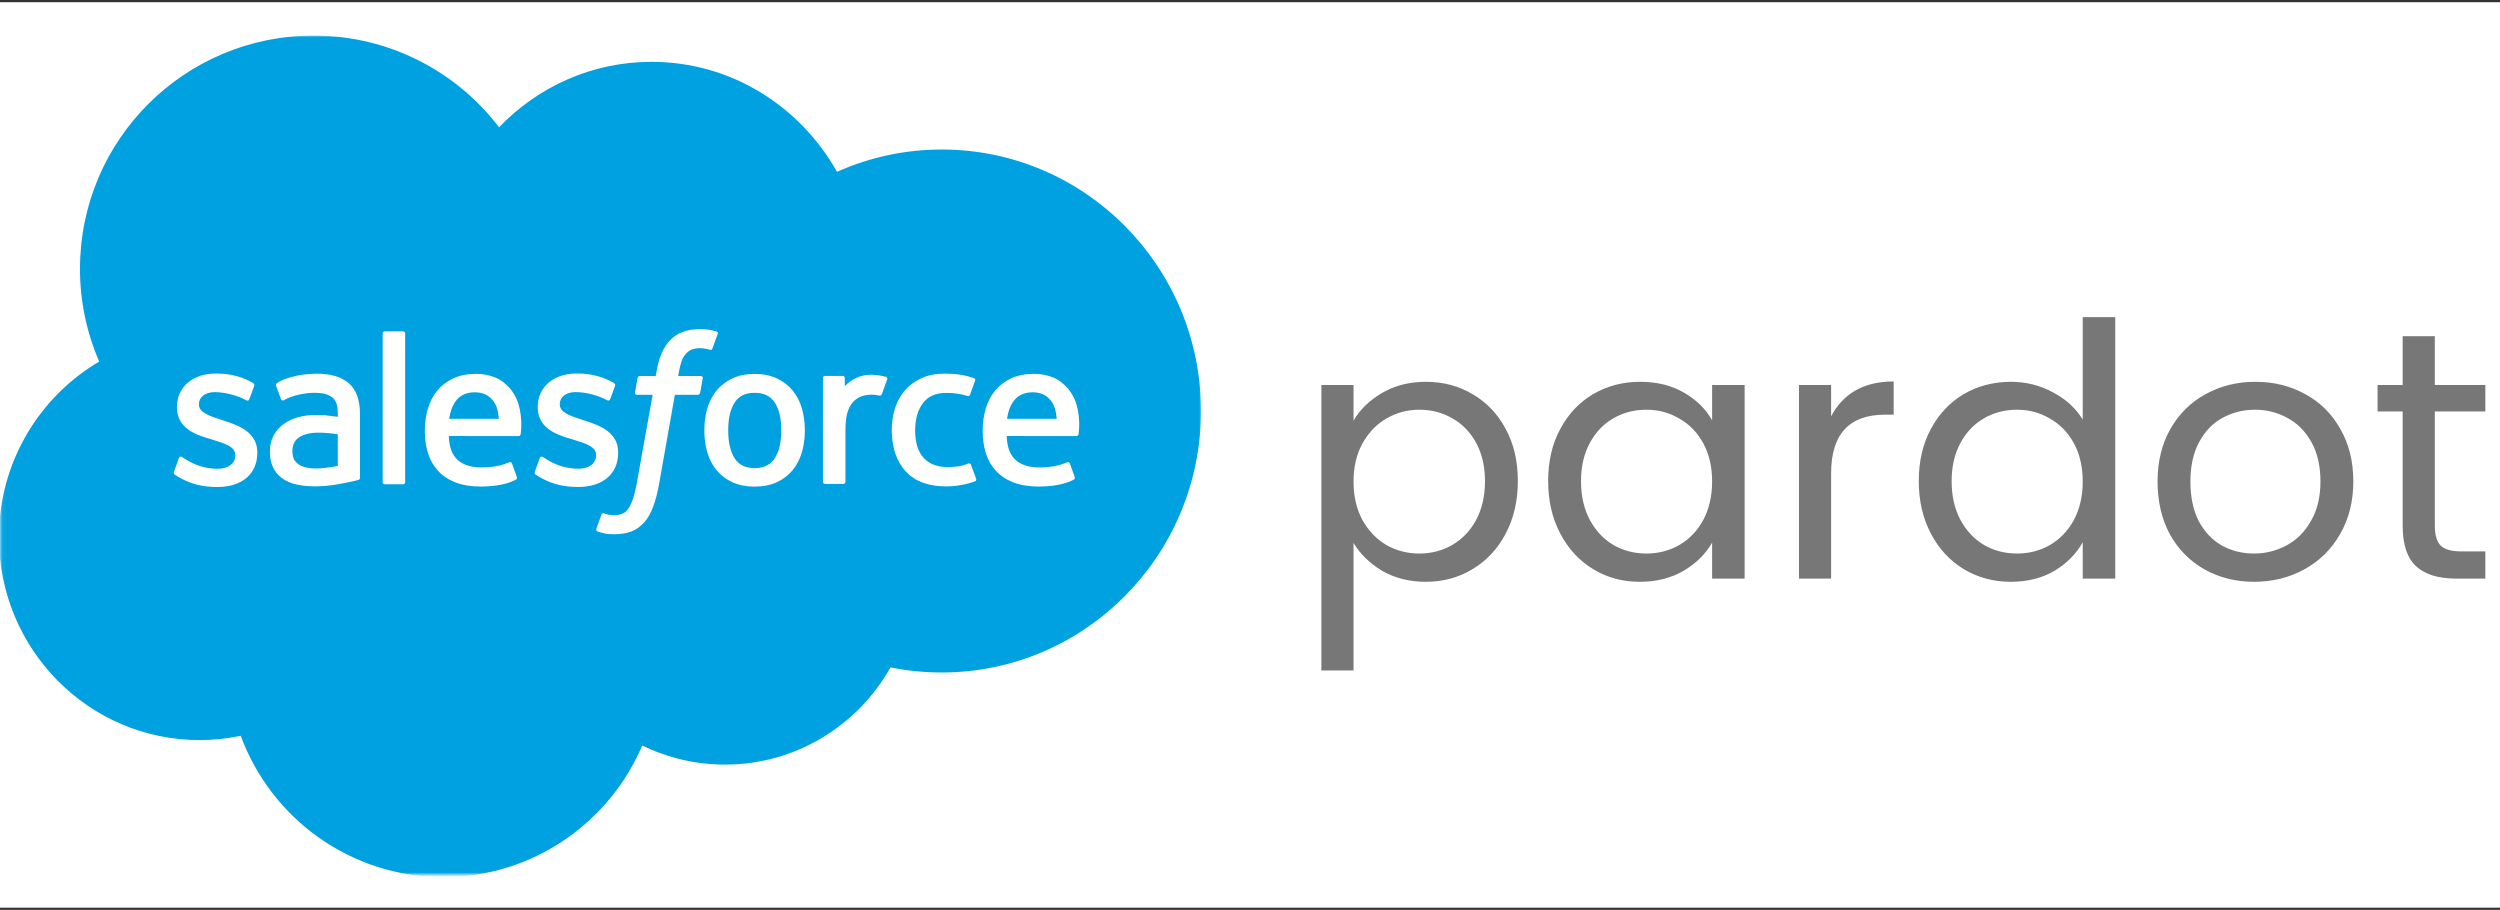
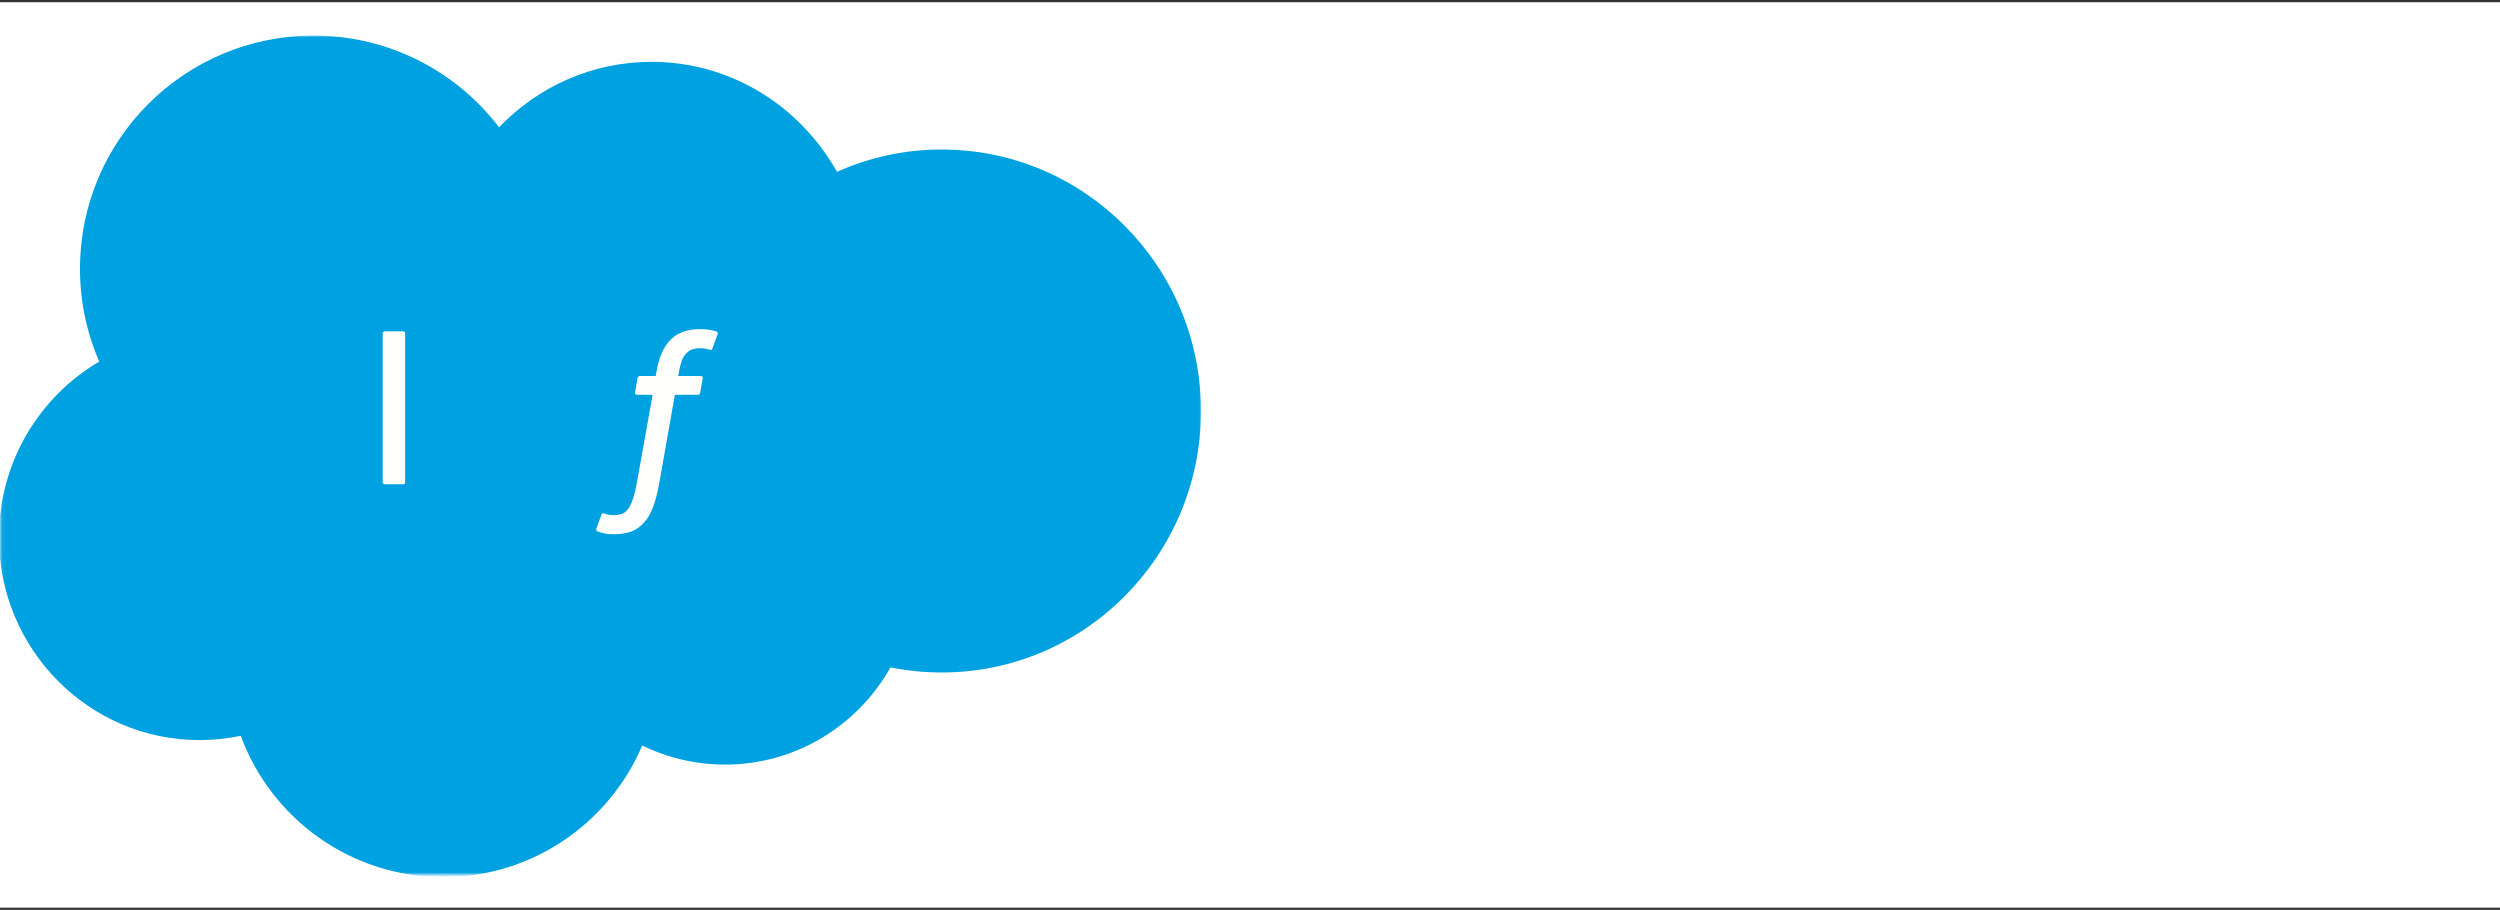
<svg xmlns="http://www.w3.org/2000/svg" width="566" height="206" viewBox="0 0 566 206" fill="none">
  <rect x="0" y="0" width="566" height="206" fill="#333333" stroke="none" />
  <rect width="566" height="205" transform="translate(0 0.5)" fill="white" />
  <mask id="mask0_247_3569" style="mask-type:luminance" maskUnits="userSpaceOnUse" x="0" y="8" width="273" height="190">
    <path d="M0.06 8H272.06V198H0.06V8Z" fill="white" />
  </mask>
  <g mask="url(#mask0_247_3569)">
    <path fill-rule="evenodd" clip-rule="evenodd" d="M113 28.801C121.78 19.661 134 14.001 147.5 14.001C165.5 14.001 181.1 24.001 189.5 38.901C196.956 35.568 205.032 33.847 213.2 33.851C245.6 33.851 271.9 60.351 271.9 93.051C271.9 125.751 245.6 152.251 213.2 152.251C209.24 152.251 205.38 151.853 201.6 151.101C194.25 164.201 180.2 173.101 164.2 173.101C157.686 173.114 151.255 171.636 145.4 168.781C137.95 186.281 120.6 198.581 100.4 198.581C79.3 198.581 61.4 185.281 54.5 166.581C51.429 167.229 48.298 167.555 45.16 167.553C20.06 167.553 -0.24 146.953 -0.24 121.653C-0.24 104.653 8.9 89.853 22.46 81.853C19.583 75.226 18.102 68.077 18.11 60.853C18.11 31.653 41.81 8.053 71.01 8.053C88.11 8.053 103.41 16.203 113.01 28.853" fill="#00A1E0" />
  </g>
-   <path fill-rule="evenodd" clip-rule="evenodd" d="M39.4 106.8C39.229 107.246 39.461 107.339 39.516 107.418C40.027 107.788 40.546 108.056 41.066 108.357C43.846 109.827 46.466 110.257 49.206 110.257C54.786 110.257 58.256 107.287 58.256 102.507V102.413C58.256 97.993 54.336 96.383 50.676 95.233L50.197 95.078C47.427 94.18 45.037 93.398 45.037 91.578V91.485C45.037 89.925 46.437 88.775 48.597 88.775C50.997 88.775 53.857 89.574 55.687 90.585C55.687 90.585 56.229 90.935 56.426 90.412C56.533 90.129 57.466 87.632 57.566 87.352C57.672 87.059 57.486 86.838 57.295 86.724C55.195 85.444 52.295 84.574 49.295 84.574L48.738 84.576C43.628 84.576 40.058 87.666 40.058 92.086V92.181C40.058 96.841 43.998 98.361 47.678 99.411L48.27 99.595C50.95 100.419 53.27 101.135 53.27 103.015V103.109C53.27 104.839 51.76 106.129 49.34 106.129C48.399 106.129 45.4 106.113 42.15 104.059C41.757 103.83 41.533 103.665 41.23 103.48C41.07 103.383 40.67 103.208 40.496 103.732L39.396 106.792M121.096 106.792C120.925 107.238 121.157 107.331 121.214 107.41C121.723 107.78 122.244 108.048 122.764 108.349C125.544 109.819 128.164 110.249 130.904 110.249C136.484 110.249 139.954 107.279 139.954 102.499V102.405C139.954 97.985 136.044 96.375 132.374 95.225L131.895 95.07C129.125 94.172 126.735 93.39 126.735 91.57V91.477C126.735 89.917 128.135 88.767 130.295 88.767C132.695 88.767 135.545 89.566 137.385 90.577C137.385 90.577 137.927 90.927 138.125 90.404C138.231 90.121 139.165 87.624 139.255 87.344C139.362 87.051 139.175 86.83 138.985 86.716C136.885 85.436 133.985 84.566 130.985 84.566L130.427 84.568C125.317 84.568 121.747 87.658 121.747 92.078V92.173C121.747 96.833 125.687 98.353 129.367 99.403L129.958 99.587C132.648 100.411 134.958 101.127 134.958 103.007V103.101C134.958 104.831 133.448 106.121 131.028 106.121C130.085 106.121 127.078 106.105 123.838 104.051C123.445 103.822 123.215 103.664 122.917 103.472C122.816 103.408 122.345 103.224 122.184 103.724L121.084 106.784M176.884 97.424C176.884 100.124 176.38 102.254 175.394 103.764C174.41 105.254 172.924 105.984 170.854 105.984C168.784 105.984 167.304 105.26 166.334 103.774C165.357 102.274 164.864 100.134 164.864 97.434C164.864 94.734 165.36 92.614 166.334 91.124C167.302 89.644 168.774 88.934 170.854 88.934C172.934 88.934 174.414 89.651 175.394 91.124C176.386 92.614 176.884 94.734 176.884 97.434M181.544 92.424C181.085 90.874 180.374 89.514 179.424 88.374C178.473 87.234 177.274 86.314 175.844 85.654C174.424 84.989 172.744 84.654 170.844 84.654C168.944 84.654 167.274 84.991 165.844 85.654C164.424 86.318 163.214 87.234 162.264 88.374C161.316 89.514 160.604 90.874 160.144 92.424C159.689 93.964 159.458 95.644 159.458 97.434C159.458 99.224 159.689 100.904 160.144 102.444C160.601 103.994 161.314 105.354 162.264 106.494C163.215 107.634 164.424 108.544 165.844 109.194C167.274 109.842 168.954 110.172 170.844 110.172C172.734 110.172 174.414 109.842 175.834 109.194C177.254 108.546 178.464 107.634 179.414 106.494C180.363 105.354 181.074 103.994 181.534 102.444C181.988 100.904 182.219 99.224 182.219 97.434C182.219 95.654 181.988 93.964 181.534 92.424M219.834 105.224C219.681 104.771 219.239 104.942 219.239 104.942C218.562 105.201 217.839 105.441 217.069 105.561C216.293 105.683 215.429 105.744 214.519 105.744C212.269 105.744 210.469 105.073 209.189 103.744C207.899 102.414 207.179 100.274 207.189 97.374C207.196 94.734 207.834 92.754 208.979 91.234C210.109 89.734 211.849 88.954 214.149 88.954C216.069 88.954 217.539 89.177 219.079 89.659C219.079 89.659 219.444 89.818 219.619 89.337C220.028 88.207 220.33 87.397 220.769 86.157C220.893 85.802 220.589 85.652 220.478 85.609C219.874 85.373 218.448 84.986 217.368 84.823C216.358 84.669 215.188 84.589 213.868 84.589C211.908 84.589 210.168 84.924 208.678 85.588C207.188 86.251 205.928 87.168 204.928 88.308C203.928 89.448 203.168 90.808 202.658 92.358C202.153 93.898 201.898 95.588 201.898 97.378C201.898 101.238 202.938 104.368 204.998 106.658C207.058 108.958 210.158 110.118 214.198 110.118C216.588 110.118 219.038 109.635 220.798 108.938C220.798 108.938 221.134 108.776 220.988 108.384L219.838 105.224M227.988 94.824C228.211 93.324 228.622 92.074 229.268 91.104C230.235 89.624 231.708 88.814 233.778 88.814C235.848 88.814 237.218 89.628 238.198 91.104C238.848 92.079 239.132 93.374 239.238 94.824L227.938 94.822L227.988 94.824ZM243.688 91.524C243.291 90.034 242.308 88.524 241.668 87.834C240.648 86.744 239.658 85.974 238.668 85.554C237.238 84.947 235.701 84.635 234.148 84.637C232.178 84.637 230.388 84.97 228.938 85.647C227.488 86.329 226.268 87.257 225.308 88.417C224.349 89.577 223.628 90.947 223.168 92.517C222.708 94.067 222.476 95.767 222.476 97.547C222.476 99.367 222.717 101.057 223.191 102.587C223.67 104.127 224.441 105.477 225.481 106.597C226.521 107.727 227.851 108.607 229.451 109.227C231.041 109.842 232.971 110.161 235.181 110.154C239.741 110.139 242.141 109.124 243.121 108.574C243.296 108.476 243.461 108.307 243.255 107.82L242.225 104.93C242.067 104.499 241.631 104.655 241.631 104.655C240.501 105.077 238.901 105.835 235.151 105.825C232.701 105.821 230.891 105.098 229.751 103.965C228.591 102.805 228.011 101.115 227.921 98.715L243.721 98.727C243.721 98.727 244.137 98.723 244.18 98.317C244.197 98.149 244.721 95.077 243.709 91.527L243.688 91.524ZM101.688 94.824C101.911 93.324 102.323 92.074 102.968 91.104C103.936 89.624 105.408 88.814 107.478 88.814C109.548 88.814 110.918 89.628 111.898 91.104C112.547 92.079 112.831 93.374 112.938 94.824L101.638 94.822L101.688 94.824ZM117.388 91.524C116.992 90.034 116.008 88.524 115.368 87.834C114.348 86.744 113.358 85.974 112.368 85.554C110.938 84.947 109.401 84.635 107.848 84.637C105.878 84.637 104.088 84.97 102.638 85.647C101.188 86.329 99.968 87.257 99.008 88.417C98.051 89.577 97.328 90.947 96.868 92.517C96.409 94.067 96.178 95.767 96.178 97.547C96.178 99.367 96.417 101.057 96.894 102.587C97.372 104.127 98.144 105.477 99.174 106.597C100.214 107.727 101.544 108.607 103.144 109.227C104.734 109.842 106.654 110.161 108.874 110.154C113.434 110.139 115.834 109.124 116.814 108.574C116.988 108.476 117.154 108.307 116.947 107.82L115.917 104.93C115.758 104.499 115.322 104.655 115.322 104.655C114.192 105.077 112.592 105.835 108.842 105.825C106.402 105.821 104.582 105.098 103.442 103.965C102.282 102.805 101.702 101.115 101.612 98.715L117.412 98.727C117.412 98.727 117.828 98.723 117.871 98.317C117.888 98.149 118.412 95.077 117.399 91.527L117.388 91.524ZM67.588 105.124C66.969 104.63 66.883 104.509 66.678 104.188C66.365 103.705 66.205 103.018 66.205 102.138C66.205 100.758 66.665 99.758 67.615 99.088C67.605 99.09 68.975 97.908 72.195 97.948C73.628 97.974 75.058 98.096 76.475 98.313V105.483H76.477C76.477 105.483 74.477 105.914 72.217 106.05C69.007 106.243 67.587 105.126 67.597 105.129L67.588 105.124ZM73.868 94.024C73.228 93.977 72.398 93.954 71.408 93.954C70.058 93.954 68.748 94.122 67.528 94.452C66.298 94.784 65.188 95.298 64.238 95.982C63.285 96.662 62.502 97.552 61.948 98.582C61.389 99.622 61.104 100.842 61.104 102.222C61.104 103.622 61.347 104.832 61.827 105.822C62.297 106.804 63.005 107.653 63.887 108.292C64.764 108.93 65.847 109.402 67.097 109.682C68.337 109.965 69.737 110.108 71.277 110.108C72.897 110.108 74.507 109.972 76.067 109.709C77.395 109.48 78.719 109.223 80.037 108.937C80.563 108.816 81.147 108.657 81.147 108.657C81.537 108.558 81.507 108.141 81.507 108.141L81.498 93.741C81.498 90.581 80.654 88.231 78.988 86.781C77.328 85.331 74.898 84.601 71.748 84.601C70.568 84.601 68.658 84.761 67.518 84.99C67.518 84.99 64.078 85.658 62.658 86.77C62.658 86.77 62.346 86.962 62.516 87.397L63.636 90.397C63.775 90.786 64.154 90.653 64.154 90.653C64.154 90.653 64.273 90.606 64.413 90.523C67.443 88.873 71.283 88.923 71.283 88.923C72.983 88.923 74.303 89.268 75.183 89.943C76.044 90.604 76.483 91.603 76.483 93.703V94.37C75.133 94.174 73.883 94.061 73.883 94.061L73.868 94.024ZM200.868 85.894C200.89 85.842 200.902 85.785 200.903 85.728C200.903 85.67 200.892 85.613 200.87 85.56C200.848 85.507 200.815 85.459 200.774 85.419C200.733 85.379 200.684 85.347 200.631 85.326C200.362 85.224 199.021 84.941 197.991 84.877C196.011 84.753 194.911 85.087 193.921 85.531C192.943 85.972 191.861 86.681 191.261 87.501L191.259 85.581C191.259 85.317 191.072 85.104 190.806 85.104H186.766C186.504 85.104 186.314 85.317 186.314 85.581V109.081C186.314 109.208 186.365 109.33 186.454 109.42C186.544 109.51 186.666 109.56 186.793 109.56H190.933C191.06 109.56 191.181 109.51 191.271 109.42C191.36 109.33 191.411 109.208 191.411 109.081V97.281C191.411 95.701 191.585 94.131 191.932 93.141C192.274 92.162 192.739 91.381 193.312 90.821C193.858 90.281 194.527 89.879 195.262 89.651C195.951 89.454 196.665 89.353 197.382 89.353C198.207 89.353 199.112 89.565 199.112 89.565C199.416 89.599 199.585 89.413 199.688 89.139C199.959 88.418 200.728 86.259 200.878 85.829" fill="#FFFFFE" />
  <path fill-rule="evenodd" clip-rule="evenodd" d="M162.201 75.048C161.689 74.894 161.168 74.77 160.642 74.678C159.933 74.56 159.216 74.505 158.498 74.512C155.645 74.512 153.396 75.318 151.817 76.91C150.249 78.49 149.182 80.897 148.647 84.064L148.454 85.133H144.873C144.873 85.133 144.436 85.115 144.344 85.592L143.756 88.872C143.715 89.186 143.85 89.382 144.27 89.38H147.756L144.219 109.123C143.942 110.713 143.625 112.021 143.274 113.012C142.928 113.99 142.59 114.723 142.174 115.255C141.771 115.77 141.389 116.149 140.73 116.37C140.186 116.553 139.56 116.637 138.874 116.637C138.492 116.637 137.984 116.573 137.609 116.498C137.234 116.424 137.039 116.34 136.758 116.222C136.758 116.222 136.349 116.066 136.188 116.476C136.057 116.811 135.128 119.366 135.018 119.682C134.906 119.994 135.063 120.24 135.261 120.311C135.725 120.477 136.07 120.583 136.702 120.732C137.58 120.939 138.32 120.952 139.013 120.952C140.465 120.952 141.788 120.748 142.885 120.352C143.989 119.953 144.95 119.258 145.8 118.317C146.719 117.302 147.297 116.239 147.85 114.789C148.397 113.352 148.863 111.568 149.236 109.489L152.79 89.38H157.986C157.986 89.38 158.424 89.396 158.515 88.921L159.103 85.641C159.144 85.327 159.01 85.131 158.588 85.133H153.545C153.57 85.019 153.799 83.245 154.378 81.575C154.625 80.862 155.09 80.287 155.484 79.892C155.852 79.516 156.305 79.234 156.805 79.07C157.353 78.901 157.924 78.819 158.498 78.826C158.973 78.826 159.439 78.883 159.794 78.957C160.283 79.061 160.473 79.116 160.601 79.154C161.115 79.311 161.184 79.159 161.285 78.91L162.491 75.598C162.615 75.242 162.313 75.092 162.201 75.048ZM91.727 109.165C91.727 109.429 91.539 109.644 91.275 109.644H87.092C86.827 109.644 86.639 109.429 86.639 109.165V75.497C86.639 75.234 86.827 75.021 87.092 75.021H91.275C91.539 75.021 91.727 75.234 91.727 75.497V109.165Z" fill="#FFFFFE" />
-   <path d="M306.44 95.24C307.88 92.733 310.013 90.653 312.84 89C315.72 87.293 319.053 86.44 322.84 86.44C326.733 86.44 330.253 87.373 333.4 89.24C336.6 91.107 339.107 93.747 340.92 97.16C342.733 100.52 343.64 104.44 343.64 108.92C343.64 113.347 342.733 117.293 340.92 120.76C339.107 124.227 336.6 126.92 333.4 128.84C330.253 130.76 326.733 131.72 322.84 131.72C319.107 131.72 315.8 130.893 312.92 129.24C310.093 127.533 307.933 125.427 306.44 122.92V151.8H299.16V87.16H306.44V95.24ZM336.2 108.92C336.2 105.613 335.533 102.733 334.2 100.28C332.867 97.827 331.053 95.96 328.76 94.68C326.52 93.4 324.04 92.76 321.32 92.76C318.653 92.76 316.173 93.427 313.88 94.76C311.64 96.04 309.827 97.933 308.44 100.44C307.107 102.893 306.44 105.747 306.44 109C306.44 112.307 307.107 115.213 308.44 117.72C309.827 120.173 311.64 122.067 313.88 123.4C316.173 124.68 318.653 125.32 321.32 125.32C324.04 125.32 326.52 124.68 328.76 123.4C331.053 122.067 332.867 120.173 334.2 117.72C335.533 115.213 336.2 112.28 336.2 108.92ZM350.503 108.92C350.503 104.44 351.409 100.52 353.223 97.16C355.036 93.747 357.516 91.107 360.663 89.24C363.863 87.373 367.409 86.44 371.303 86.44C375.143 86.44 378.476 87.267 381.303 88.92C384.129 90.573 386.236 92.653 387.623 95.16V87.16H394.983V131H387.623V122.84C386.183 125.4 384.023 127.533 381.143 129.24C378.316 130.893 375.009 131.72 371.223 131.72C367.329 131.72 363.809 130.76 360.663 128.84C357.516 126.92 355.036 124.227 353.223 120.76C351.409 117.293 350.503 113.347 350.503 108.92ZM387.623 109C387.623 105.693 386.956 102.813 385.623 100.36C384.289 97.907 382.476 96.04 380.183 94.76C377.943 93.427 375.463 92.76 372.743 92.76C370.023 92.76 367.543 93.4 365.303 94.68C363.063 95.96 361.276 97.827 359.943 100.28C358.609 102.733 357.943 105.613 357.943 108.92C357.943 112.28 358.609 115.213 359.943 117.72C361.276 120.173 363.063 122.067 365.303 123.4C367.543 124.68 370.023 125.32 372.743 125.32C375.463 125.32 377.943 124.68 380.183 123.4C382.476 122.067 384.289 120.173 385.623 117.72C386.956 115.213 387.623 112.307 387.623 109ZM414.565 94.28C415.845 91.773 417.658 89.827 420.005 88.44C422.405 87.053 425.312 86.36 428.725 86.36V93.88H426.805C418.645 93.88 414.565 98.307 414.565 107.16V131H407.285V87.16H414.565V94.28ZM434.409 108.92C434.409 104.44 435.315 100.52 437.129 97.16C438.942 93.747 441.422 91.107 444.569 89.24C447.769 87.373 451.342 86.44 455.289 86.44C458.702 86.44 461.875 87.24 464.809 88.84C467.742 90.387 469.982 92.44 471.529 95V71.8H478.889V131H471.529V122.76C470.089 125.373 467.955 127.533 465.129 129.24C462.302 130.893 458.995 131.72 455.209 131.72C451.315 131.72 447.769 130.76 444.569 128.84C441.422 126.92 438.942 124.227 437.129 120.76C435.315 117.293 434.409 113.347 434.409 108.92ZM471.529 109C471.529 105.693 470.862 102.813 469.529 100.36C468.195 97.907 466.382 96.04 464.089 94.76C461.849 93.427 459.369 92.76 456.649 92.76C453.929 92.76 451.449 93.4 449.209 94.68C446.969 95.96 445.182 97.827 443.849 100.28C442.515 102.733 441.849 105.613 441.849 108.92C441.849 112.28 442.515 115.213 443.849 117.72C445.182 120.173 446.969 122.067 449.209 123.4C451.449 124.68 453.929 125.32 456.649 125.32C459.369 125.32 461.849 124.68 464.089 123.4C466.382 122.067 468.195 120.173 469.529 117.72C470.862 115.213 471.529 112.307 471.529 109ZM510.311 131.72C506.205 131.72 502.471 130.787 499.111 128.92C495.805 127.053 493.191 124.413 491.271 121C489.405 117.533 488.471 113.533 488.471 109C488.471 104.52 489.431 100.573 491.351 97.16C493.325 93.693 495.991 91.053 499.351 89.24C502.711 87.373 506.471 86.44 510.631 86.44C514.791 86.44 518.551 87.373 521.911 89.24C525.271 91.053 527.911 93.667 529.831 97.08C531.805 100.493 532.791 104.467 532.791 109C532.791 113.533 531.778 117.533 529.751 121C527.778 124.413 525.085 127.053 521.671 128.92C518.258 130.787 514.471 131.72 510.311 131.72ZM510.311 125.32C512.925 125.32 515.378 124.707 517.671 123.48C519.965 122.253 521.805 120.413 523.191 117.96C524.631 115.507 525.351 112.52 525.351 109C525.351 105.48 524.658 102.493 523.271 100.04C521.885 97.587 520.071 95.773 517.831 94.6C515.591 93.373 513.165 92.76 510.551 92.76C507.885 92.76 505.431 93.373 503.191 94.6C501.005 95.773 499.245 97.587 497.911 100.04C496.578 102.493 495.911 105.48 495.911 109C495.911 112.573 496.551 115.587 497.831 118.04C499.165 120.493 500.925 122.333 503.111 123.56C505.298 124.733 507.698 125.32 510.311 125.32ZM551.243 93.16V119C551.243 121.133 551.696 122.653 552.603 123.56C553.51 124.413 555.083 124.84 557.323 124.84H562.683V131H556.123C552.07 131 549.03 130.067 547.003 128.2C544.976 126.333 543.963 123.267 543.963 119V93.16H538.283V87.16H543.963V76.12H551.243V87.16H562.683V93.16H551.243Z" fill="#777777" />
</svg>